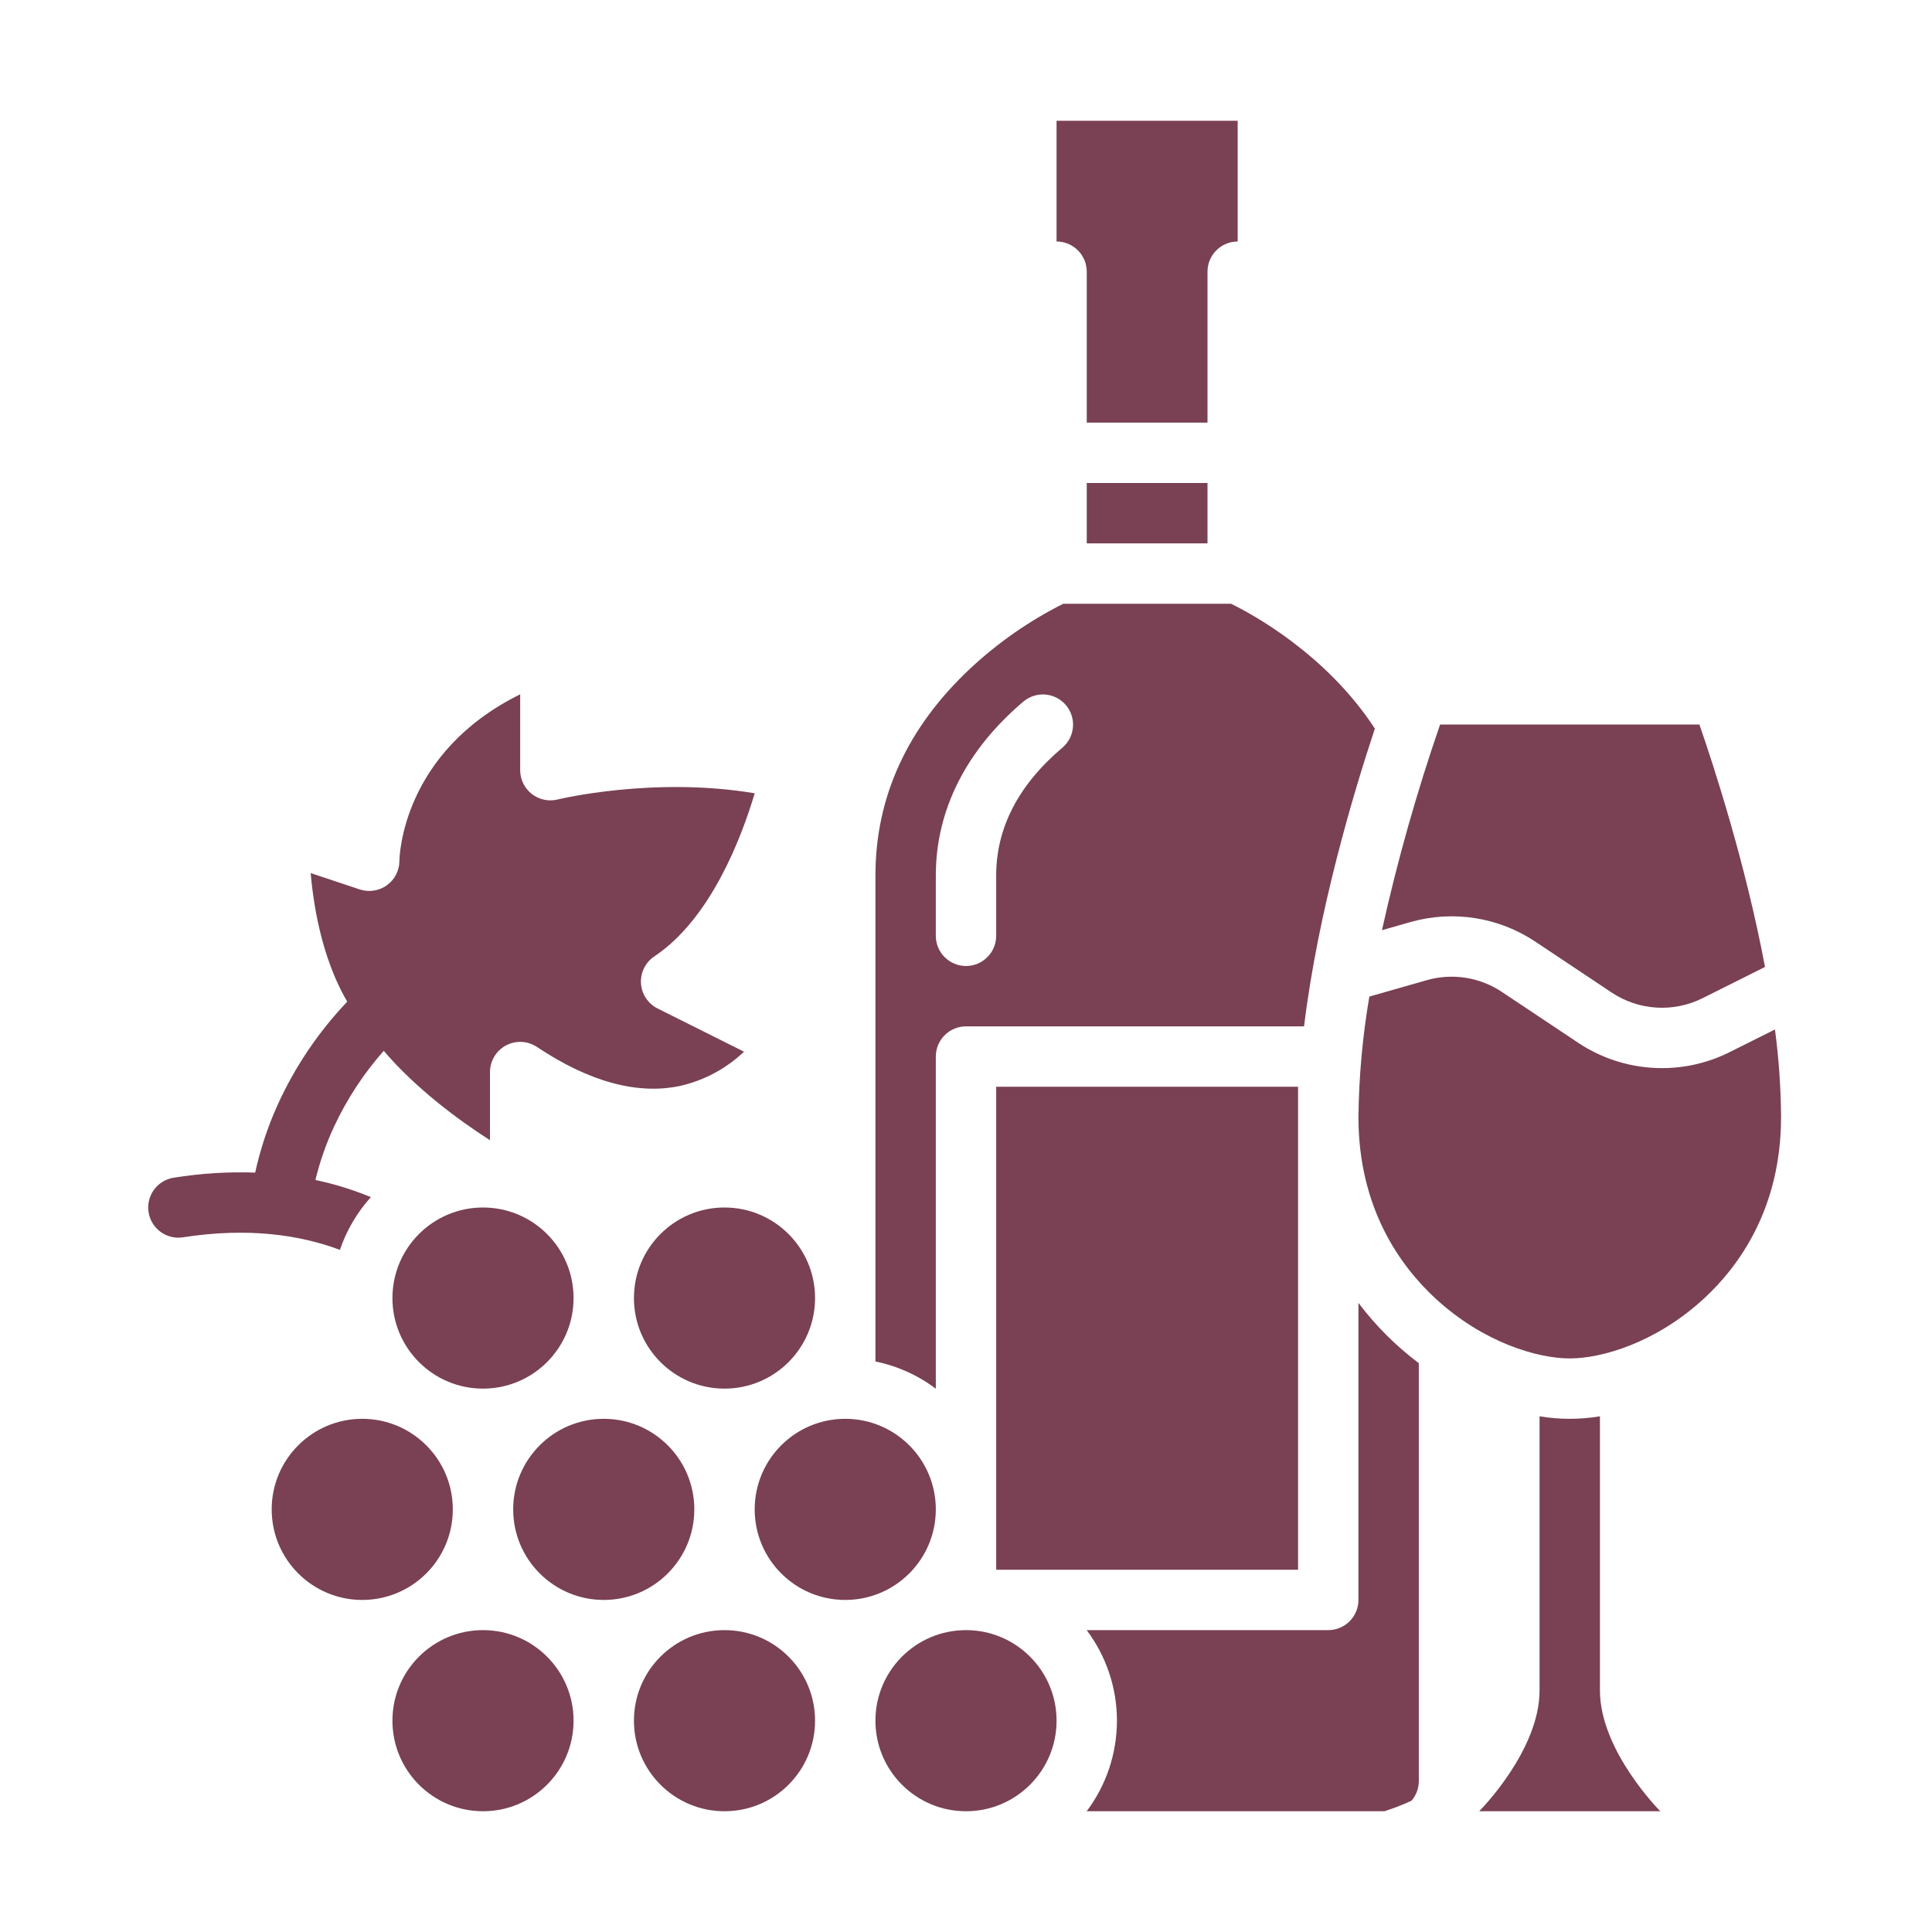
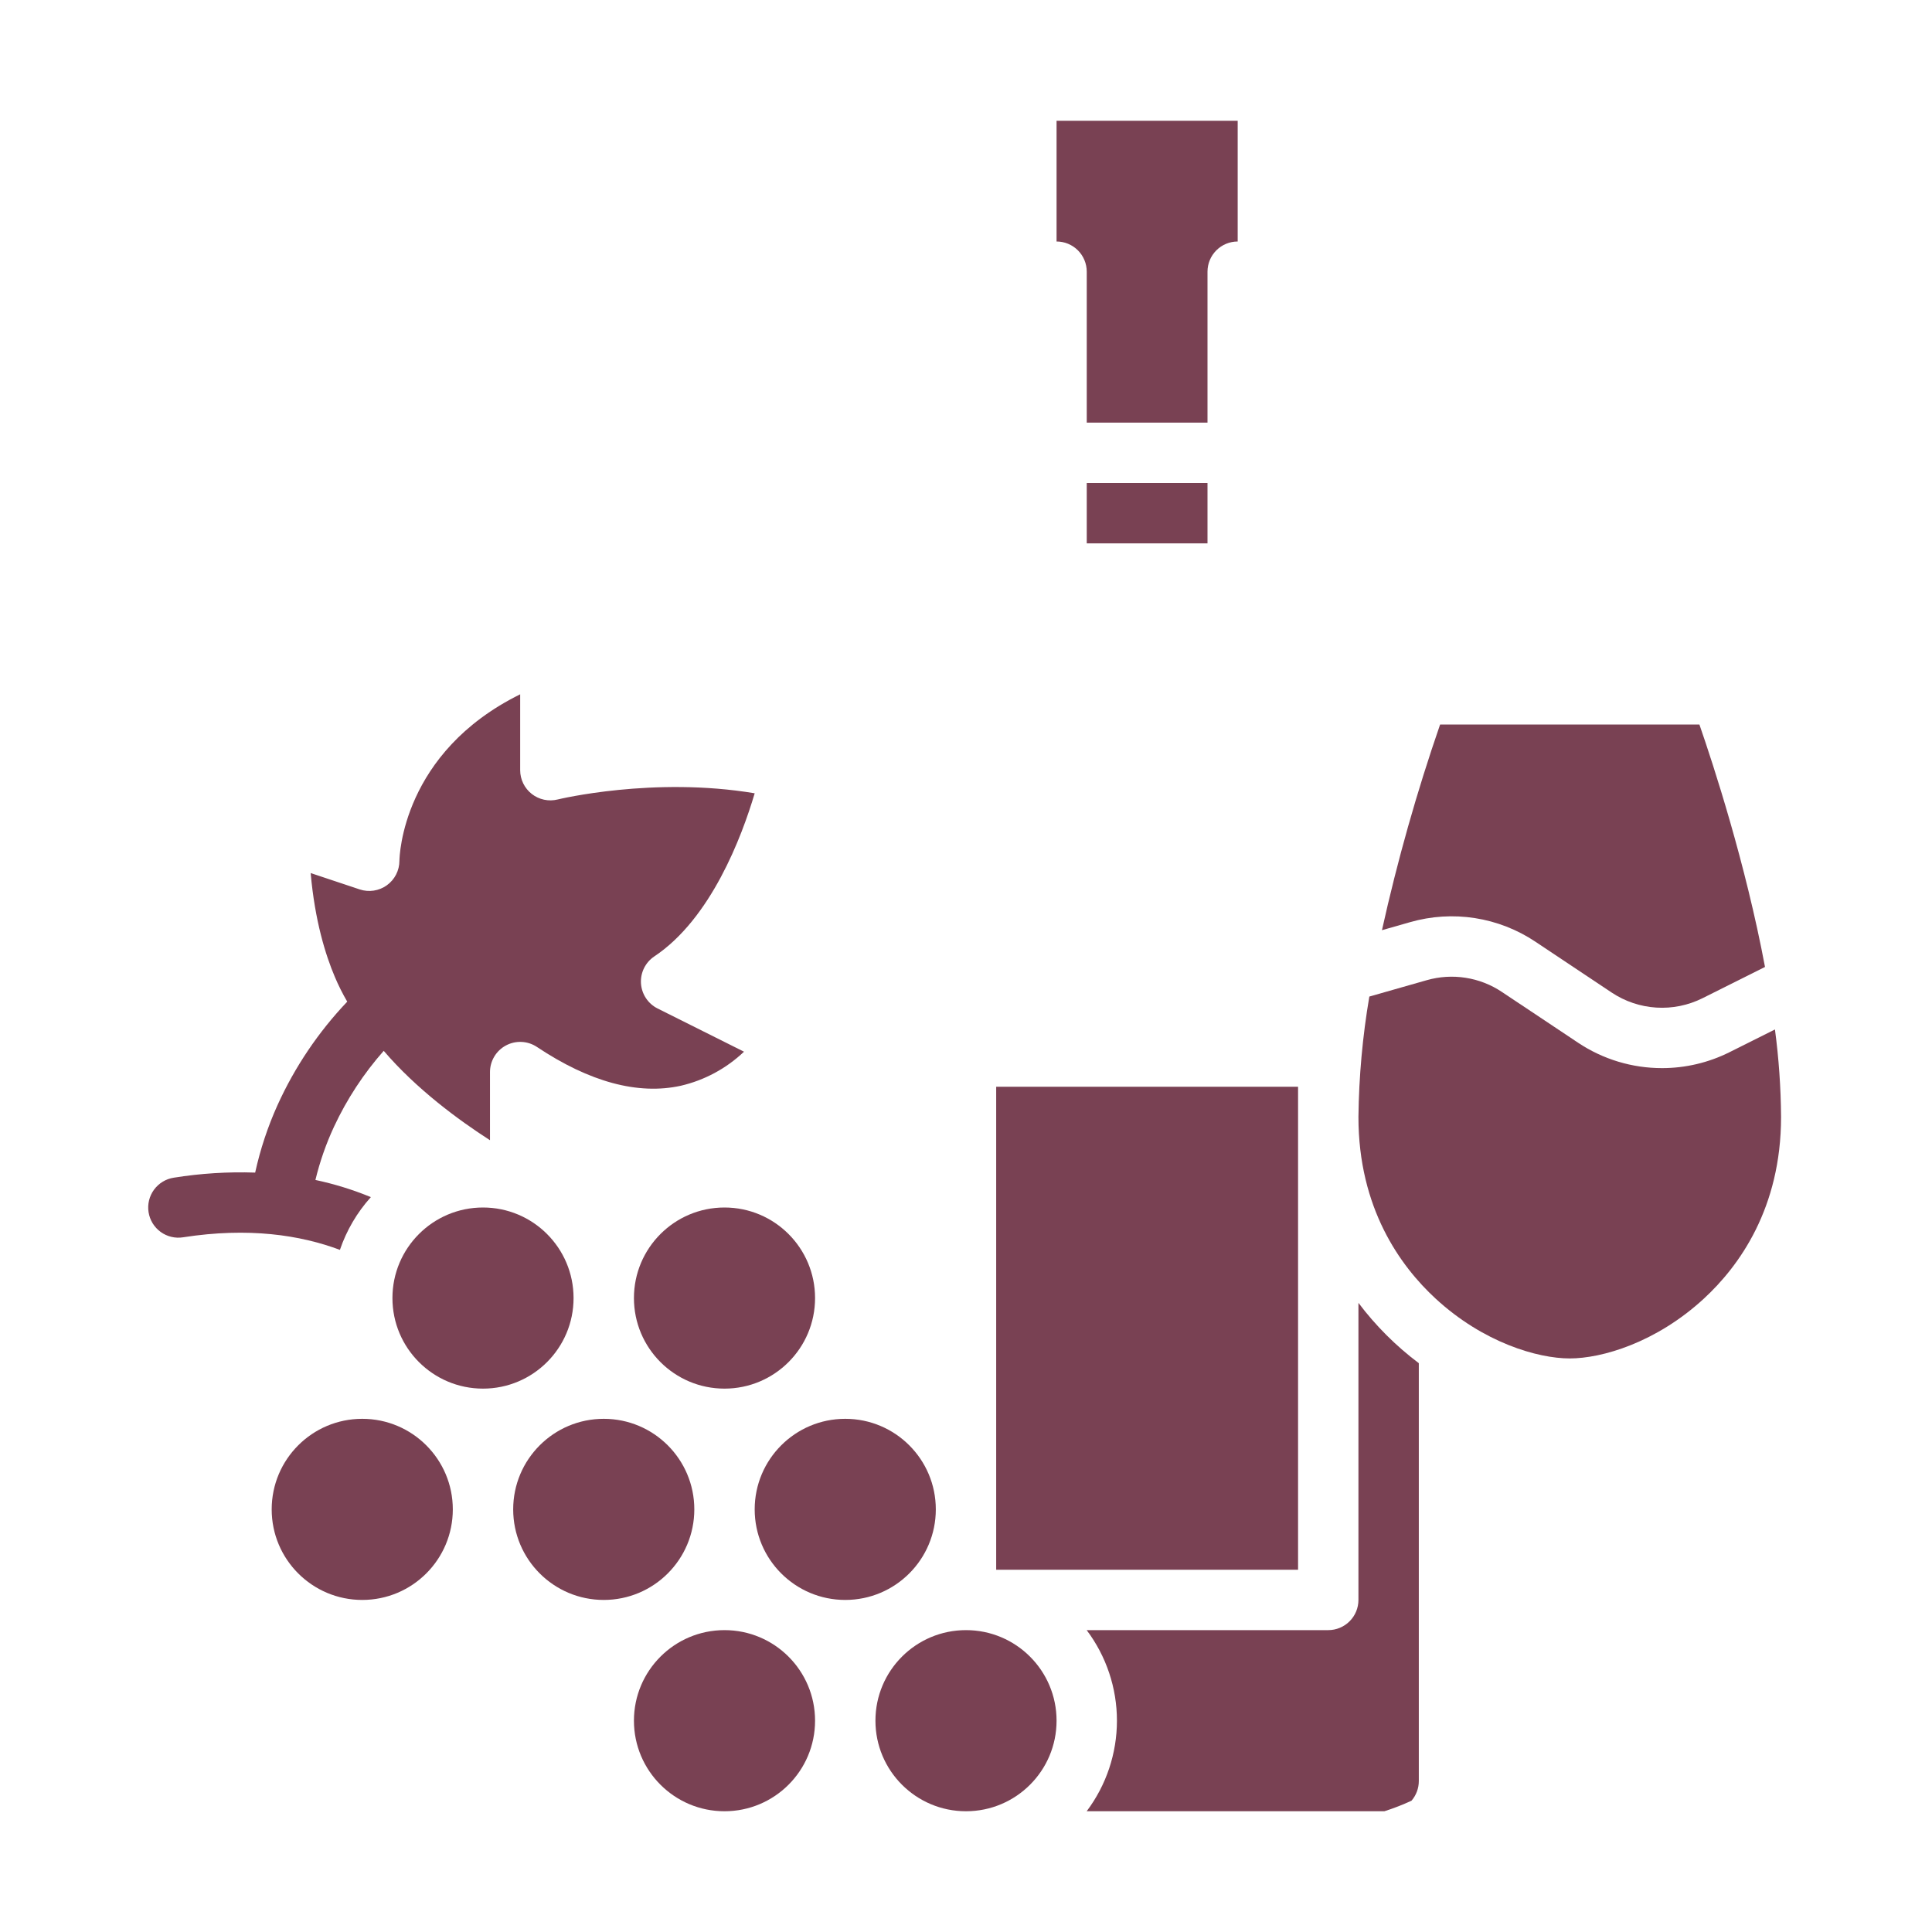
<svg xmlns="http://www.w3.org/2000/svg" fill="none" viewBox="0 0 192 192" height="192" width="192">
-   <path fill="#794153" d="M93 105C93 104.204 93.316 103.441 93.879 102.879C94.441 102.316 95.204 102 96 102H129.595C130.999 90.491 134.557 78.653 136.633 72.408C131.772 64.956 124.345 60.977 122.337 60H105.666C102.287 61.698 99.168 63.871 96.404 66.452C90.164 72.306 87 79.219 87 87V135.302C89.176 135.747 91.226 136.671 93 138.008V105ZM93 87C93 80.513 96.015 74.532 101.718 69.709C102.327 69.202 103.111 68.956 103.9 69.024C104.689 69.093 105.419 69.471 105.931 70.076C106.442 70.681 106.694 71.464 106.63 72.253C106.567 73.043 106.194 73.775 105.592 74.291C101.218 77.99 99 82.266 99 87V93C99 93.796 98.684 94.559 98.121 95.121C97.559 95.684 96.796 96 96 96C95.204 96 94.441 95.684 93.879 95.121C93.316 94.559 93 93.796 93 93V87Z" />
  <path fill="#794153" d="M140.272 178.953C140.741 178.411 141 177.718 141 177V135.472C138.729 133.765 136.709 131.747 135 129.478V159C135 159.796 134.684 160.559 134.121 161.121C133.559 161.684 132.796 162 132 162H107.992C109.944 164.594 111 167.753 111 171C111 174.247 109.944 177.406 107.992 180H137.579C138.497 179.707 139.397 179.357 140.272 178.953Z" />
  <path fill="#794153" d="M99 108H129V156H99V108Z" />
  <path fill="#794153" d="M165.168 106.148C162.206 106.15 159.309 105.276 156.843 103.635L149.254 98.576C148.17 97.851 146.94 97.372 145.651 97.171C144.362 96.969 143.044 97.051 141.79 97.41L136.083 99.037C135.409 102.99 135.047 106.99 135 111C135 120.071 139.165 125.82 142.66 129.046C147.421 133.44 152.822 135 156 135C159.178 135 164.579 133.44 169.34 129.046C172.835 125.82 177 120.071 177 111C176.98 108.093 176.777 105.19 176.393 102.308L171.871 104.569C169.79 105.608 167.495 106.149 165.168 106.148Z" />
  <path fill="#794153" d="M108 27V42H120V27C120 26.204 120.316 25.441 120.879 24.879C121.441 24.316 122.204 24 123 24V12H105V24C105.796 24 106.559 24.316 107.121 24.879C107.684 25.441 108 26.204 108 27Z" />
  <path fill="#794153" d="M108 48H120V54H108V48Z" />
  <path fill="#794153" d="M152.582 93.582L160.17 98.641C161.491 99.52 163.02 100.034 164.604 100.133C166.187 100.232 167.768 99.911 169.188 99.204L175.404 96.095C173.466 85.779 170.283 76.033 168.885 72.001H143.116C140.802 78.699 138.872 85.523 137.337 92.441L140.141 91.641C142.231 91.042 144.427 90.905 146.575 91.24C148.724 91.576 150.773 92.375 152.582 93.582Z" />
-   <path fill="#794153" d="M165 180C165 180 159 174 159 168V140.752C157.014 141.082 154.986 141.082 153 140.752V168C153 174 147 180 147 180H165Z" />
  <path fill="#794153" d="M72 138C76.971 138 81 133.971 81 129C81 124.029 76.971 120 72 120C67.029 120 63 124.029 63 129C63 133.971 67.029 138 72 138Z" />
  <path fill="#794153" d="M48 138C52.971 138 57 133.971 57 129C57 124.029 52.971 120 48 120C43.029 120 39 124.029 39 129C39 133.971 43.029 138 48 138Z" />
  <path fill="#794153" d="M72 180C76.971 180 81 175.971 81 171C81 166.029 76.971 162 72 162C67.029 162 63 166.029 63 171C63 175.971 67.029 180 72 180Z" />
  <path fill="#794153" d="M84 159C88.971 159 93 154.971 93 150C93 145.029 88.971 141 84 141C79.029 141 75 145.029 75 150C75 154.971 79.029 159 84 159Z" />
  <path fill="#794153" d="M96 180C100.971 180 105 175.971 105 171C105 166.029 100.971 162 96 162C91.029 162 87 166.029 87 171C87 175.971 91.029 180 96 180Z" />
-   <path fill="#794153" d="M48 180C52.971 180 57 175.971 57 171C57 166.029 52.971 162 48 162C43.029 162 39 166.029 39 171C39 175.971 43.029 180 48 180Z" />
  <path fill="#794153" d="M60 159C64.971 159 69 154.971 69 150C69 145.029 64.971 141 60 141C55.029 141 51 145.029 51 150C51 154.971 55.029 159 60 159Z" />
  <path fill="#794153" d="M36 159C40.971 159 45 154.971 45 150C45 145.029 40.971 141 36 141C31.029 141 27 145.029 27 150C27 154.971 31.029 159 36 159Z" />
  <path fill="#794153" d="M14.764 120.465C14.825 120.854 14.962 121.227 15.167 121.564C15.372 121.9 15.642 122.192 15.96 122.424C16.278 122.656 16.639 122.823 17.022 122.915C17.405 123.008 17.802 123.024 18.191 122.962C24.709 121.946 29.85 122.738 33.78 124.211C34.439 122.273 35.485 120.49 36.855 118.969C35.074 118.234 33.23 117.663 31.346 117.263C31.787 115.438 32.407 113.662 33.199 111.96C34.475 109.227 36.137 106.691 38.134 104.43C41.366 108.214 45.574 111.308 48.694 113.314V106.541C48.694 105.998 48.842 105.466 49.121 105C49.4 104.534 49.8 104.153 50.279 103.897C50.758 103.64 51.297 103.519 51.839 103.545C52.382 103.571 52.907 103.743 53.359 104.044C58.594 107.535 63.405 108.832 67.654 107.902C70.013 107.354 72.183 106.185 73.939 104.516L65.351 100.223C64.881 99.987 64.482 99.633 64.192 99.195C63.902 98.757 63.732 98.25 63.699 97.726C63.667 97.202 63.772 96.678 64.006 96.207C64.239 95.737 64.592 95.335 65.029 95.044C70.65 91.297 73.71 83.179 75 78.836C64.942 77.149 55.523 79.425 55.421 79.451C54.979 79.561 54.518 79.569 54.072 79.474C53.626 79.379 53.208 79.184 52.849 78.904C52.49 78.624 52.199 78.265 51.999 77.856C51.799 77.446 51.694 76.997 51.694 76.541V69C39.979 74.786 39.701 85.08 39.694 85.541C39.694 86.017 39.581 86.485 39.364 86.908C39.148 87.332 38.834 87.697 38.448 87.975C38.062 88.253 37.616 88.436 37.146 88.507C36.676 88.579 36.196 88.538 35.745 88.388L30.874 86.764C31.29 91.511 32.355 94.916 33.281 97.095C33.637 97.937 34.047 98.754 34.508 99.544C31.643 102.556 29.303 106.026 27.585 109.811C26.611 111.968 25.865 114.22 25.358 116.531C22.65 116.438 19.94 116.608 17.265 117.038C16.876 117.098 16.502 117.235 16.166 117.44C15.829 117.645 15.537 117.915 15.304 118.233C15.072 118.551 14.905 118.912 14.812 119.295C14.719 119.678 14.703 120.076 14.764 120.465Z" />
</svg>